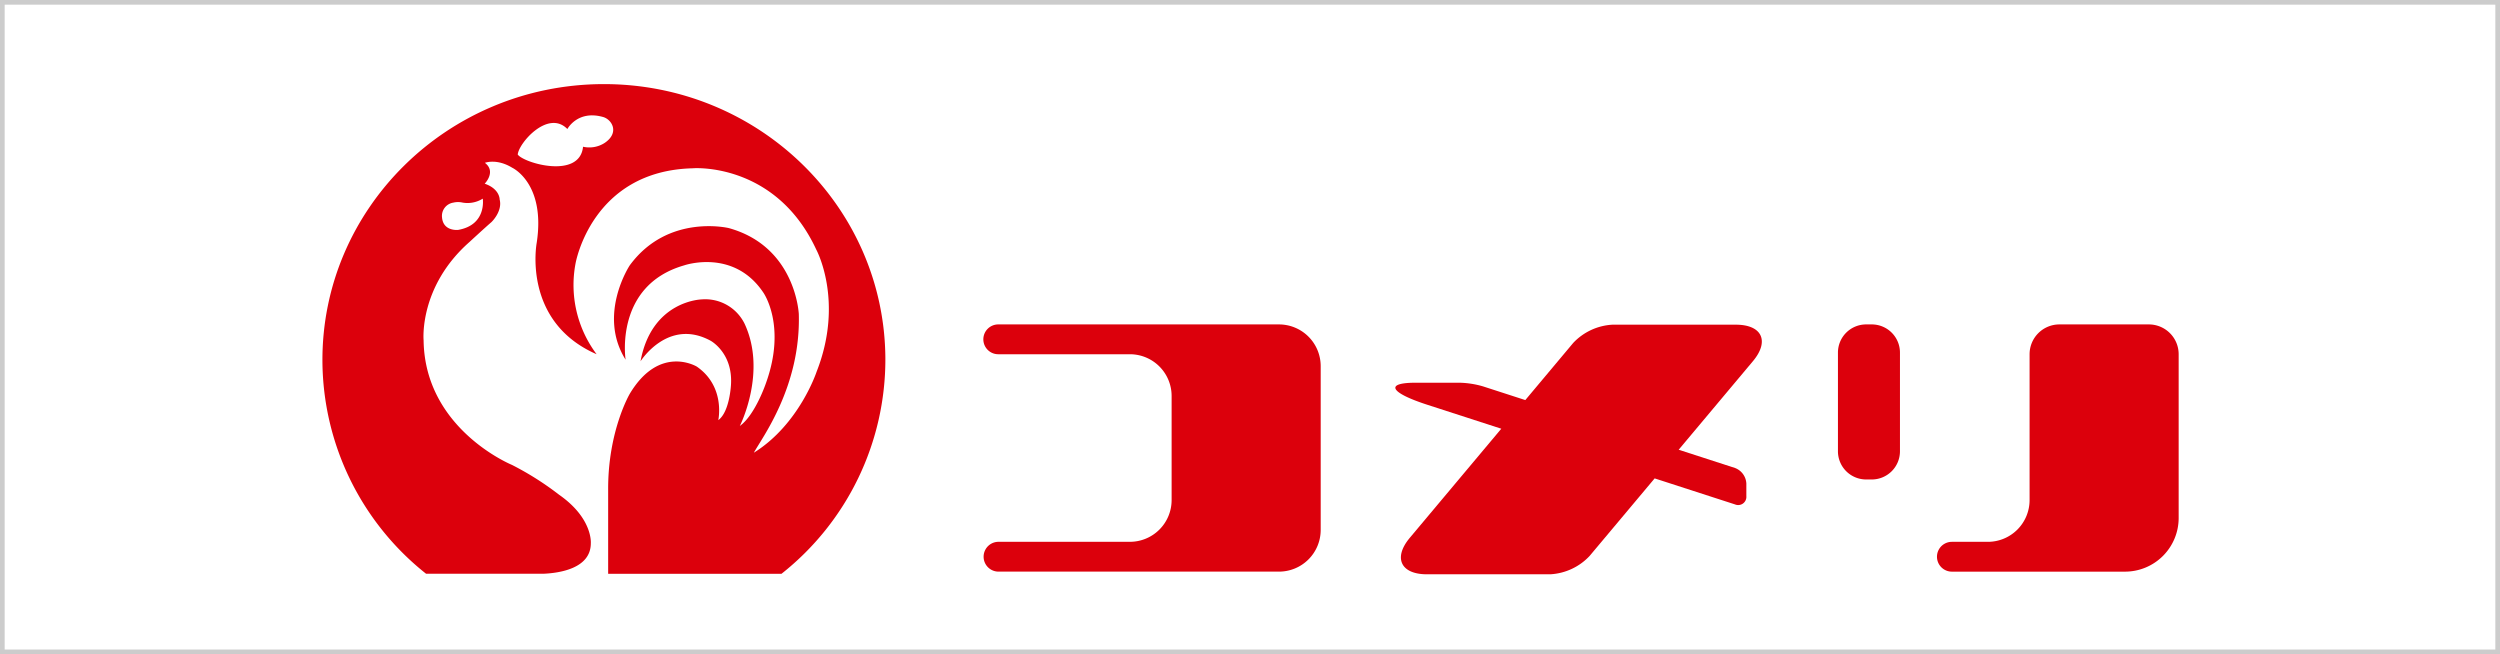
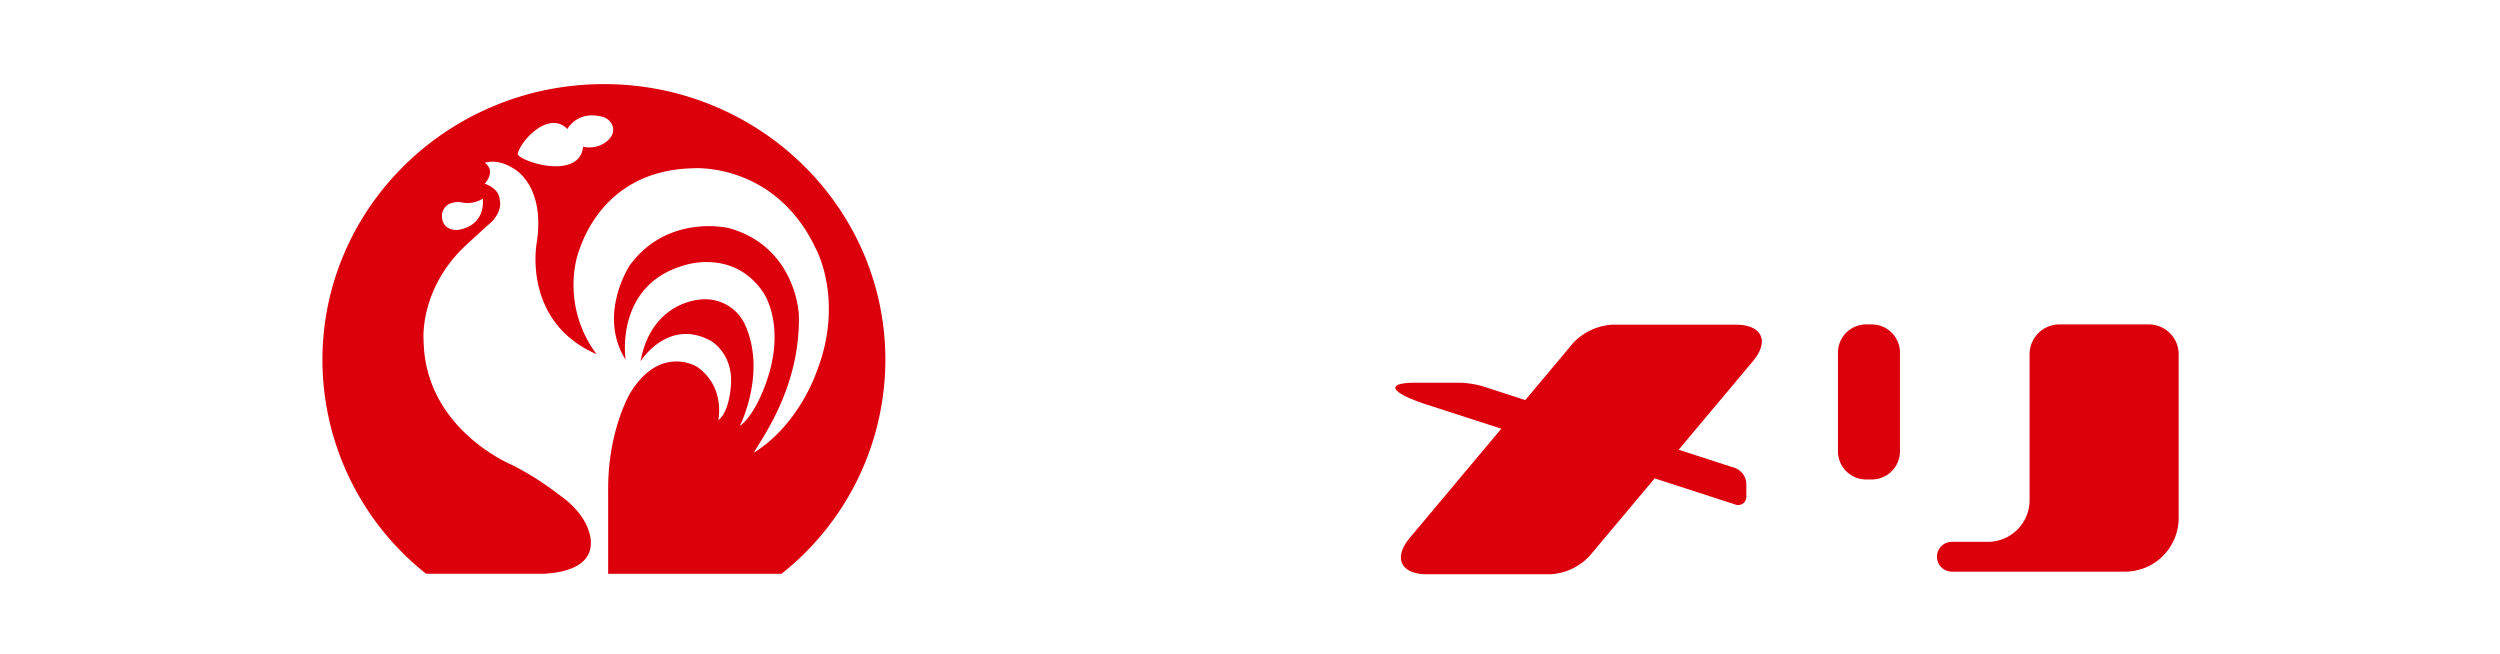
<svg xmlns="http://www.w3.org/2000/svg" width="535" height="140" viewBox="0 0 535 140">
  <defs>
    <clipPath id="clip-path">
      <rect id="長方形_12" data-name="長方形 12" width="397.235" height="104.898" fill="none" />
    </clipPath>
  </defs>
  <g id="bnr_sponsor_komeri" transform="translate(-30 -429)">
    <g id="長方形_6" data-name="長方形 6" transform="translate(30 429)" fill="#fff" stroke="#ccc" stroke-width="1">
-       <rect width="535" height="140" stroke="none" />
-       <rect x="0.5" y="0.5" width="534" height="139" fill="none" />
-     </g>
+       </g>
    <g id="グループ_4" data-name="グループ 4" transform="translate(99 447)">
      <g id="グループ_3" data-name="グループ 3" clip-path="url(#clip-path)">
        <path id="パス_18" data-name="パス 18" d="M59.923,0C26.658.174-.172,26.741,0,59.339a58.44,58.44,0,0,0,22.185,45.447H47.221c3.346-.132,10.214-1.069,10.214-6.528,0,0,.468-5.316-6.783-10.378a63.778,63.778,0,0,0-10.093-6.391S21.891,73.865,21.65,54.813c0,0-1.049-11.441,9.807-21.018,0,0,3.242-2.993,4.723-4.275,0,0,2.4-2.28,1.747-4.826,0,0,.058-2.269-3.205-3.383,0,0,2.536-2.564.047-4.463,0,0,2.491-1,5.848,1.049,0,0,7.19,3.309,5.238,16.07,0,0-3.205,16.857,12.821,23.838a24.676,24.676,0,0,1-4.511-19.418s3.4-19.835,25.074-20.373c1.64-.142,18.143-.494,26.44,17.393,0,0,6.011,11.011.084,26.119,0,0-3.694,11.281-13.438,17.353,1.68-3.132,10.054-14.076,9.62-29.658,0,0-.6-14.419-14.972-18.409,0,0-13.036-3.166-21.208,7.973,0,0-6.957,10.52-.886,20.193,0,0-2.49-15.853,12.5-20.182,0,0,10.58-3.711,16.959,5.79,0,0,5.026,7,.6,19.334,0,0-2.3,6.863-5.618,9.238,0,0,5.867-11.512,1.017-21.891a9.374,9.374,0,0,0-9.163-5.195s-10.7.2-13.1,13.245c0,0,5.868-9.356,14.993-4.4,0,0,4.757,2.55,4.369,9.327,0,0-.253,5.878-2.722,7.664,0,0,1.593-7.163-4.592-11.45,0,0-7.96-4.848-14.349,5.811,0,0-4.695,7.955-4.628,20.558v17.96h37.1a58.454,58.454,0,0,0,22.224-46.079C120.293,26.11,93.188-.174,59.923,0m-30.9,31.2s-3.2.364-3.433-2.71A2.879,2.879,0,0,1,28,25.364a4.311,4.311,0,0,1,1.99-.01,6.16,6.16,0,0,0,4.323-.845s.9,5.622-5.29,6.694M60.441,12.556a6.049,6.049,0,0,1-4.67.845c-.7,6.973-12.622,3.53-13.974,1.675.2-2.467,6.486-9.687,10.621-5.466,0,0,2.143-4.08,7.562-2.594,1.907.465,3.7,3.314.462,5.539" transform="translate(0 0)" fill="#dc000c" />
-         <path id="パス_19" data-name="パス 19" d="M230.409,60.774H170.4a3.191,3.191,0,1,0,0,6.381h28.111a8.933,8.933,0,0,1,8.932,8.933V98.364a8.933,8.933,0,0,1-8.932,8.932H170.4a3.19,3.19,0,1,0,0,6.38l60.014,0a8.931,8.931,0,0,0,8.932-8.932V69.709a8.932,8.932,0,0,0-8.932-8.935" transform="translate(-25.717 -9.348)" fill="#dc000c" />
        <path id="パス_20" data-name="パス 20" d="M344.2,60.841h-26.42a12.472,12.472,0,0,0-8.384,3.911L299.151,76.974l-9.043-2.928a19.4,19.4,0,0,0-4.982-.785h-9.48c-6.62,0-5.478,2.121,2.534,4.717l15.83,5.126-19.564,23.331c-3.61,4.3-1.967,7.821,3.649,7.821h26.419a12.461,12.461,0,0,0,8.384-3.911l13.933-16.613L344.023,99.3a1.751,1.751,0,0,0,2.429-1.765V94.843a3.752,3.752,0,0,0-2.429-3.338L331.97,87.6l15.881-18.937c3.609-4.3,1.967-7.823-3.649-7.823" transform="translate(-41.734 -9.358)" fill="#dc000c" />
        <path id="長方形_11" data-name="長方形 11" d="M6.031,0H7.24a6.032,6.032,0,0,1,6.032,6.032V27.149A6.032,6.032,0,0,1,7.24,33.181H6.033A6.033,6.033,0,0,1,0,27.148V6.031A6.031,6.031,0,0,1,6.031,0Z" transform="translate(324.32 51.426)" fill="#dc000c" />
        <path id="パス_21" data-name="パス 21" d="M453.659,60.774H434.515a6.381,6.381,0,0,0-6.381,6.381V98.364A8.933,8.933,0,0,1,419.2,107.3h-7.694a3.19,3.19,0,0,0,0,6.38l37.045,0a11.485,11.485,0,0,0,11.485-11.486V67.155a6.379,6.379,0,0,0-6.379-6.381" transform="translate(-62.803 -9.348)" fill="#dc000c" />
      </g>
    </g>
  </g>
</svg>